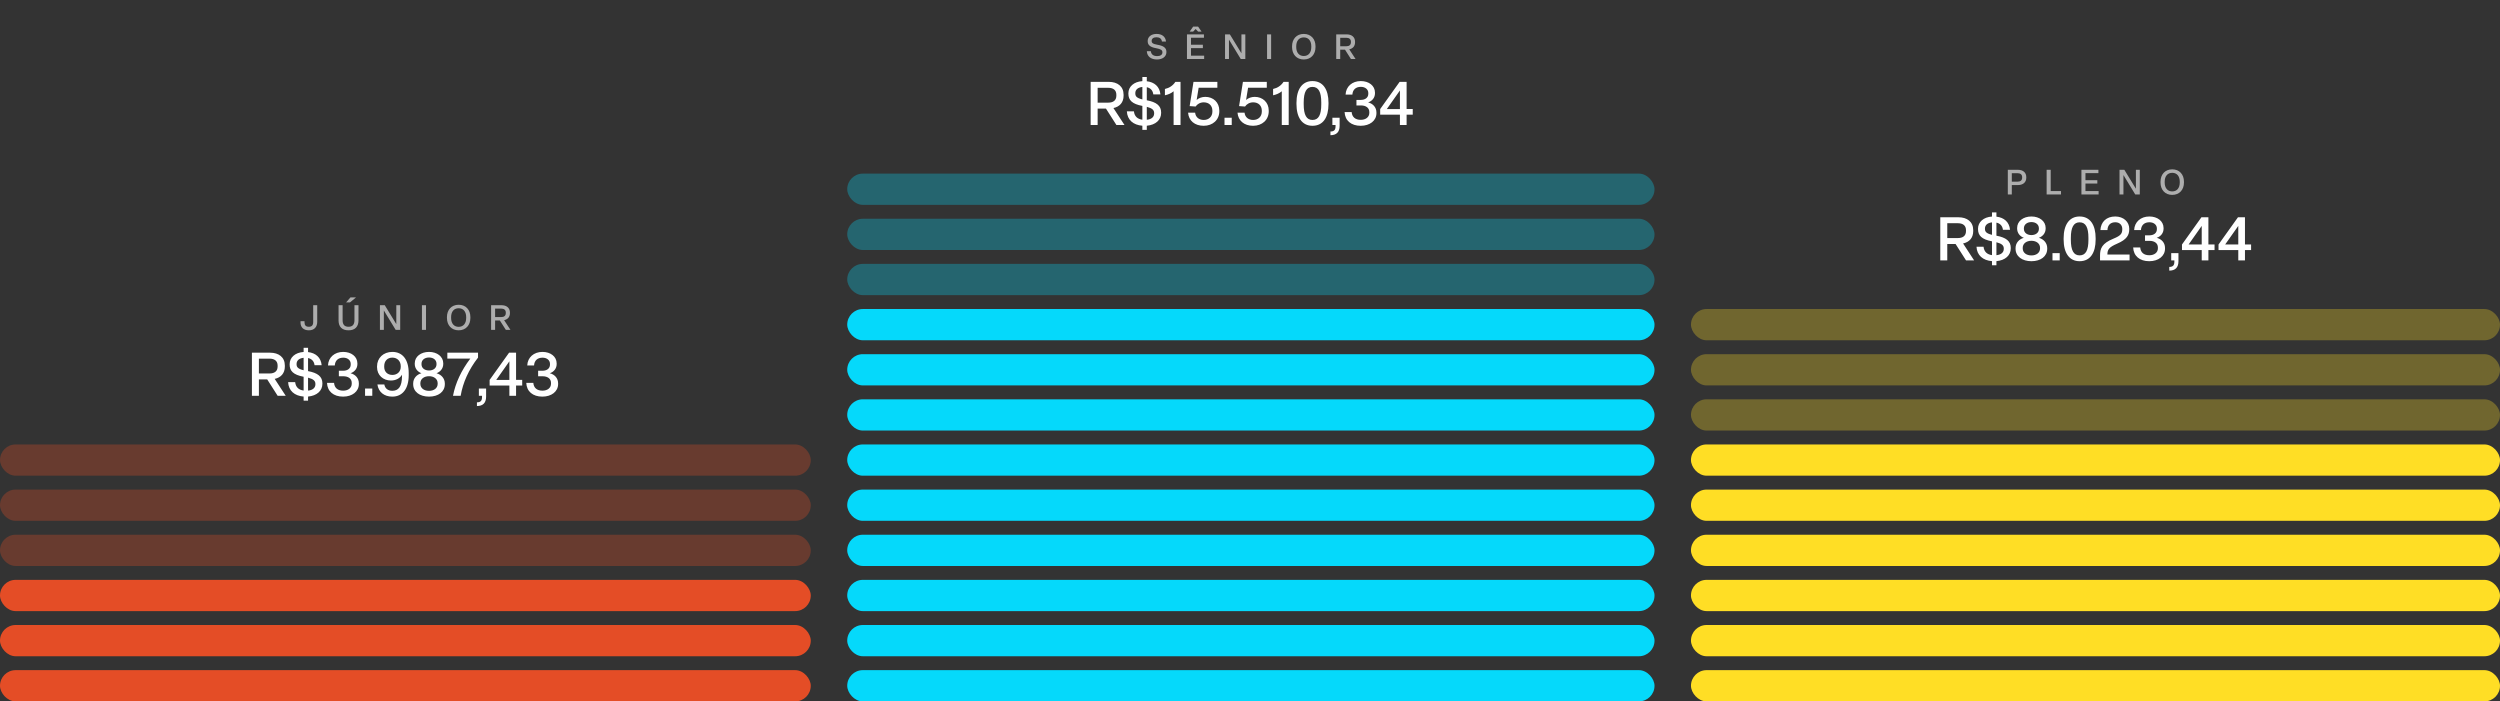
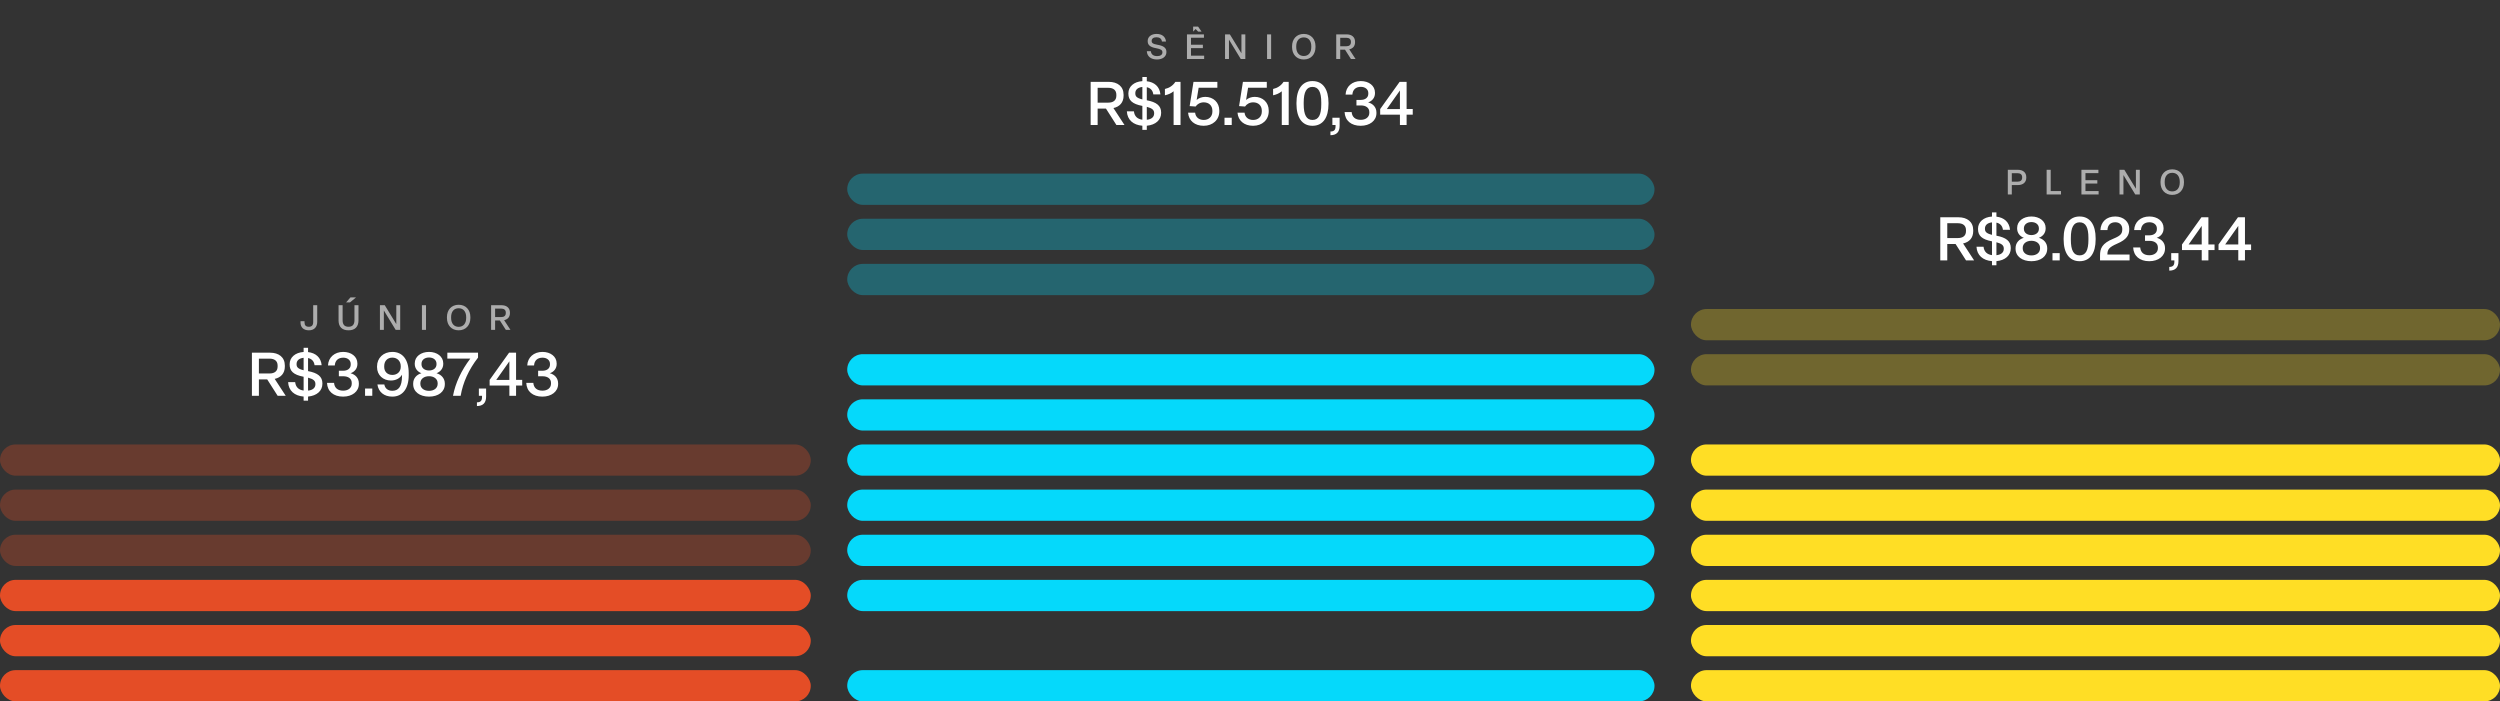
<svg xmlns="http://www.w3.org/2000/svg" width="1440" height="404" viewBox="0 0 1440 404" fill="none">
  <rect x="0" y="0" width="1440" height="404" fill="#333333" stroke="none" />
  <path d="M177.92 190.26C174.74 190.26 173.1 188.44 173.1 185.78V185H175.4V185.74C175.4 187.32 176.16 188.22 177.88 188.22C179.6 188.22 180.4 187.34 180.4 185.44V175.8H182.72V185.34C182.72 188.4 180.96 190.26 177.92 190.26ZM201.567 174.2H199.327L201.847 171.32H205.047L201.567 174.2ZM200.747 190.26C196.967 190.26 195.007 188.18 195.007 184.58V175.8H197.347V184.52C197.347 186.96 198.467 188.22 200.747 188.22C203.007 188.22 204.167 186.96 204.167 184.5V175.8H206.487V184.56C206.487 188.14 204.547 190.26 200.747 190.26ZM221.097 190H218.837V175.8H221.617L228.277 186.7V175.8H230.517V190H227.897L221.097 178.82V190ZM245.379 190H243.039V175.8H245.379V190ZM264.179 190.26C260.059 190.26 257.439 187.32 257.439 183.14V182.66C257.439 178.46 260.059 175.54 264.179 175.54C268.319 175.54 270.939 178.46 270.939 182.66V183.14C270.939 187.32 268.319 190.26 264.179 190.26ZM264.179 188.26C266.939 188.26 268.519 186.24 268.519 183.14V182.66C268.519 179.56 266.939 177.54 264.179 177.54C261.439 177.54 259.839 179.56 259.839 182.66V183.14C259.839 186.24 261.459 188.26 264.179 188.26ZM285.18 190H282.88V175.8H288.86C291.72 175.8 293.72 177.28 293.72 180.04V180.36C293.72 182.6 292.42 183.98 290.38 184.42L294.02 190H291.36L287.92 184.6H285.18V190ZM285.18 177.76V182.64H288.68C290.28 182.64 291.34 181.92 291.34 180.36V180.04C291.34 178.48 290.28 177.76 288.68 177.76H285.18Z" fill="white" fill-opacity="0.6" />
  <path d="M149.125 228H145.1V203.15H155.565C160.57 203.15 164.07 205.74 164.07 210.57V211.13C164.07 215.05 161.795 217.465 158.225 218.235L164.595 228H159.94L153.92 218.55H149.125V228ZM149.125 206.58V215.12H155.25C158.05 215.12 159.905 213.86 159.905 211.13V210.57C159.905 207.84 158.05 206.58 155.25 206.58H149.125ZM177.44 206.23V213.755C182.97 214.805 185.7 216.87 185.7 220.79V221.07C185.7 225.06 182.55 227.965 177.44 228.42V230.8H174.885V228.42C169.635 228 166.205 225.06 165.96 220.125H170.02C170.335 223.1 172.19 224.605 174.885 224.955V217.01C168.935 215.89 166.835 213.65 166.835 209.975V209.73C166.835 205.915 169.985 203.045 174.885 202.73V200.35H177.44V202.8C181.78 203.29 184.86 205.845 185.28 210.36H181.185C180.905 208.05 179.54 206.685 177.44 206.23ZM170.825 209.625V209.8C170.825 211.445 171.595 212.46 174.885 213.265V206.09C172.33 206.335 170.825 207.665 170.825 209.625ZM181.675 221.35V221.175C181.675 219.425 180.66 218.375 177.44 217.535V224.99C179.96 224.745 181.675 223.52 181.675 221.35ZM197.633 228.455C192.103 228.455 188.568 225.445 188.358 220.545H192.418C192.663 223.45 194.553 225.025 197.668 225.025C200.503 225.025 202.603 223.485 202.603 221.035V220.545C202.603 218.06 200.573 216.73 197.773 216.73H195.183V213.545H197.703C200.118 213.545 202.008 212.32 202.008 210.045V209.555C202.008 207.49 200.223 206.02 197.738 206.02C194.798 206.02 193.013 207.665 192.838 210.5H188.918C189.128 205.81 192.733 202.695 197.668 202.695C202.323 202.695 205.858 205.355 205.858 209.345V209.73C205.858 212.25 204.248 214.21 201.903 214.98C204.633 215.68 206.698 217.745 206.698 220.825V221.21C206.698 225.515 202.883 228.455 197.633 228.455ZM214.439 228H210.274V223.8H214.439V228ZM225.96 228.455C221.235 228.455 217.98 225.76 217.385 221.455H221.375C221.76 223.73 223.44 225.095 225.96 225.095C229.46 225.095 231.56 222.785 231.56 216.485V215.82C230.44 217.815 228.13 219.18 225.155 219.18C220.745 219.18 217.175 216.17 217.175 211.445V211.06C217.175 206.195 220.815 202.695 225.995 202.695C231.77 202.695 235.41 207 235.41 214.875V216.17C235.41 223.94 231.84 228.455 225.96 228.455ZM225.995 215.96C228.865 215.96 230.825 214.035 230.825 211.34V210.885C230.825 208.05 228.865 205.985 225.995 205.985C223.195 205.985 221.305 207.91 221.305 210.885V211.375C221.305 214.105 223.195 215.96 225.995 215.96ZM247.125 228.455C241.77 228.455 237.99 225.655 237.99 221.28V220.93C237.99 217.85 240.09 215.715 242.75 214.98C240.475 214.14 238.9 212.18 238.9 209.625V209.275C238.9 205.39 242.435 202.695 247.125 202.695C251.745 202.695 255.315 205.39 255.315 209.275V209.625C255.315 212.18 253.705 214.14 251.43 214.98C254.055 215.715 256.225 217.85 256.225 220.93V221.28C256.225 225.655 252.48 228.455 247.125 228.455ZM247.125 213.405C249.54 213.405 251.43 212.075 251.43 209.835V209.52C251.43 207.28 249.575 205.915 247.125 205.915C244.675 205.915 242.785 207.28 242.785 209.52V209.835C242.785 212.075 244.675 213.405 247.125 213.405ZM247.125 225.13C249.96 225.13 252.095 223.59 252.095 221.07V220.755C252.095 218.235 249.925 216.695 247.125 216.695C244.29 216.695 242.12 218.235 242.12 220.755V221.07C242.12 223.59 244.255 225.13 247.125 225.13ZM265.333 228H260.923C262.358 220.51 265.718 213.405 270.898 206.545H257.668V203.15H275.343V205.985C269.953 212.95 266.663 220.265 265.333 228ZM274.711 233.88V231.745C276.776 231.745 277.651 230.87 277.651 228.735V228H275.831V223.8H279.996V228.49C279.996 232.095 278.141 233.88 274.711 233.88ZM297.253 228H293.403V222.05H282.028V218.83L293.228 203.15H297.253V218.795H300.788V222.05H297.253V228ZM293.403 208.12L285.843 218.83H293.403V208.12ZM312.409 228.455C306.879 228.455 303.344 225.445 303.134 220.545H307.194C307.439 223.45 309.329 225.025 312.444 225.025C315.279 225.025 317.379 223.485 317.379 221.035V220.545C317.379 218.06 315.349 216.73 312.549 216.73H309.959V213.545H312.479C314.894 213.545 316.784 212.32 316.784 210.045V209.555C316.784 207.49 314.999 206.02 312.514 206.02C309.574 206.02 307.789 207.665 307.614 210.5H303.694C303.904 205.81 307.509 202.695 312.444 202.695C317.099 202.695 320.634 205.355 320.634 209.345V209.73C320.634 212.25 319.024 214.21 316.679 214.98C319.409 215.68 321.474 217.745 321.474 220.825V221.21C321.474 225.515 317.659 228.455 312.409 228.455Z" fill="white" />
  <rect y="256" width="467" height="18" rx="9" fill="#E44D26" fill-opacity="0.3" />
  <rect y="282" width="467" height="18" rx="9" fill="#E44D26" fill-opacity="0.3" />
  <rect y="308" width="467" height="18" rx="9" fill="#E44D26" fill-opacity="0.3" />
  <rect y="334" width="467" height="18" rx="9" fill="#E44D26" />
  <rect y="360" width="467" height="18" rx="9" fill="#E44D26" />
  <rect y="386" width="467" height="18" rx="9" fill="#E44D26" />
-   <path d="M666.393 34.26C662.993 34.26 660.733 32.54 660.573 29.5H662.893C663.093 31.48 664.533 32.32 666.493 32.32C668.273 32.32 669.553 31.62 669.553 30.2V30.1C669.553 28.88 668.693 28.26 665.813 27.74C662.313 27.12 661.073 25.82 661.073 23.7V23.56C661.073 21.24 663.093 19.54 666.193 19.54C669.173 19.54 671.333 21.02 671.613 23.92H669.273C669.073 22.28 667.913 21.46 666.153 21.46C664.393 21.46 663.353 22.26 663.353 23.5V23.6C663.353 24.7 663.953 25.32 666.773 25.8C670.173 26.38 671.853 27.56 671.853 29.88V30.04C671.853 32.5 669.753 34.26 666.393 34.26ZM687.252 18.2H685.252L687.252 15.32H690.092L692.092 18.2H690.112L688.672 16.72L687.252 18.2ZM693.592 34H683.692V19.8H693.472V21.74H686.012V25.78H692.852V27.72H686.012V32.06H693.592V34ZM707.886 34H705.626V19.8H708.406L715.066 30.7V19.8H717.306V34H714.686L707.886 22.82V34ZM732.168 34H729.828V19.8H732.168V34ZM750.968 34.26C746.848 34.26 744.228 31.32 744.228 27.14V26.66C744.228 22.46 746.848 19.54 750.968 19.54C755.108 19.54 757.728 22.46 757.728 26.66V27.14C757.728 31.32 755.108 34.26 750.968 34.26ZM750.968 32.26C753.728 32.26 755.308 30.24 755.308 27.14V26.66C755.308 23.56 753.728 21.54 750.968 21.54C748.228 21.54 746.628 23.56 746.628 26.66V27.14C746.628 30.24 748.248 32.26 750.968 32.26ZM771.969 34H769.669V19.8H775.649C778.509 19.8 780.509 21.28 780.509 24.04V24.36C780.509 26.6 779.209 27.98 777.169 28.42L780.809 34H778.149L774.709 28.6H771.969V34ZM771.969 21.76V26.64H775.469C777.069 26.64 778.129 25.92 778.129 24.36V24.04C778.129 22.48 777.069 21.76 775.469 21.76H771.969Z" fill="white" fill-opacity="0.6" />
+   <path d="M666.393 34.26C662.993 34.26 660.733 32.54 660.573 29.5H662.893C663.093 31.48 664.533 32.32 666.493 32.32C668.273 32.32 669.553 31.62 669.553 30.2V30.1C669.553 28.88 668.693 28.26 665.813 27.74C662.313 27.12 661.073 25.82 661.073 23.7V23.56C661.073 21.24 663.093 19.54 666.193 19.54C669.173 19.54 671.333 21.02 671.613 23.92H669.273C669.073 22.28 667.913 21.46 666.153 21.46C664.393 21.46 663.353 22.26 663.353 23.5V23.6C663.353 24.7 663.953 25.32 666.773 25.8C670.173 26.38 671.853 27.56 671.853 29.88V30.04C671.853 32.5 669.753 34.26 666.393 34.26ZM687.252 18.2L687.252 15.32H690.092L692.092 18.2H690.112L688.672 16.72L687.252 18.2ZM693.592 34H683.692V19.8H693.472V21.74H686.012V25.78H692.852V27.72H686.012V32.06H693.592V34ZM707.886 34H705.626V19.8H708.406L715.066 30.7V19.8H717.306V34H714.686L707.886 22.82V34ZM732.168 34H729.828V19.8H732.168V34ZM750.968 34.26C746.848 34.26 744.228 31.32 744.228 27.14V26.66C744.228 22.46 746.848 19.54 750.968 19.54C755.108 19.54 757.728 22.46 757.728 26.66V27.14C757.728 31.32 755.108 34.26 750.968 34.26ZM750.968 32.26C753.728 32.26 755.308 30.24 755.308 27.14V26.66C755.308 23.56 753.728 21.54 750.968 21.54C748.228 21.54 746.628 23.56 746.628 26.66V27.14C746.628 30.24 748.248 32.26 750.968 32.26ZM771.969 34H769.669V19.8H775.649C778.509 19.8 780.509 21.28 780.509 24.04V24.36C780.509 26.6 779.209 27.98 777.169 28.42L780.809 34H778.149L774.709 28.6H771.969V34ZM771.969 21.76V26.64H775.469C777.069 26.64 778.129 25.92 778.129 24.36V24.04C778.129 22.48 777.069 21.76 775.469 21.76H771.969Z" fill="white" fill-opacity="0.6" />
  <path d="M632.238 72H628.213V47.15H638.678C643.683 47.15 647.183 49.74 647.183 54.57V55.13C647.183 59.05 644.908 61.465 641.338 62.235L647.708 72H643.053L637.033 62.55H632.238V72ZM632.238 50.58V59.12H638.363C641.163 59.12 643.018 57.86 643.018 55.13V54.57C643.018 51.84 641.163 50.58 638.363 50.58H632.238ZM660.553 50.23V57.755C666.083 58.805 668.813 60.87 668.813 64.79V65.07C668.813 69.06 665.663 71.965 660.553 72.42V74.8H657.998V72.42C652.748 72 649.318 69.06 649.073 64.125H653.133C653.448 67.1 655.303 68.605 657.998 68.955V61.01C652.048 59.89 649.948 57.65 649.948 53.975V53.73C649.948 49.915 653.098 47.045 657.998 46.73V44.35H660.553V46.8C664.893 47.29 667.973 49.845 668.393 54.36H664.298C664.018 52.05 662.653 50.685 660.553 50.23ZM653.938 53.625V53.8C653.938 55.445 654.708 56.46 657.998 57.265V50.09C655.443 50.335 653.938 51.665 653.938 53.625ZM664.788 65.35V65.175C664.788 63.425 663.773 62.375 660.553 61.535V68.99C663.073 68.745 664.788 67.52 664.788 65.35ZM679.984 72H675.994V52.575C674.629 53.73 672.879 54.5 670.989 54.885V51.245C673.439 50.72 675.609 49.32 677.009 47.15H679.984V72ZM693.292 72.455C688.217 72.455 684.682 69.55 684.332 64.895H688.392C688.672 67.66 690.772 69.095 693.362 69.095C696.267 69.095 698.332 67.17 698.332 64.265V63.775C698.332 60.835 696.337 58.945 693.362 58.945C691.297 58.945 689.582 59.995 688.672 61.36L685.242 61.115L687.447 47.15H701.202V50.545H690.422L689.267 57.58C690.527 56.46 692.312 55.795 694.272 55.795C698.822 55.795 702.322 58.945 702.322 63.705V64.09C702.322 69.025 698.577 72.455 693.292 72.455ZM709.481 72H705.316V67.8H709.481V72ZM721.763 72.455C716.688 72.455 713.153 69.55 712.803 64.895H716.863C717.143 67.66 719.243 69.095 721.833 69.095C724.738 69.095 726.803 67.17 726.803 64.265V63.775C726.803 60.835 724.808 58.945 721.833 58.945C719.768 58.945 718.053 59.995 717.143 61.36L713.713 61.115L715.918 47.15H729.673V50.545H718.893L717.738 57.58C718.998 56.46 720.783 55.795 722.743 55.795C727.293 55.795 730.793 58.945 730.793 63.705V64.09C730.793 69.025 727.048 72.455 721.763 72.455ZM742.293 72H738.303V52.575C736.938 53.73 735.188 54.5 733.298 54.885V51.245C735.748 50.72 737.918 49.32 739.318 47.15H742.293V72ZM755.974 72.455C749.989 72.455 746.769 67.66 746.769 59.925V59.225C746.769 51.56 749.989 46.695 755.974 46.695C762.064 46.695 765.214 51.56 765.214 59.225V59.925C765.214 67.66 762.099 72.455 755.974 72.455ZM755.974 69.095C759.509 69.095 761.049 66.19 761.049 60.1V59.05C761.049 52.995 759.509 50.055 755.974 50.055C752.544 50.055 750.934 52.995 750.934 59.05V60.1C750.934 66.19 752.544 69.095 755.974 69.095ZM766.335 77.88V75.745C768.4 75.745 769.275 74.87 769.275 72.735V72H767.455V67.8H771.62V72.49C771.62 76.095 769.765 77.88 766.335 77.88ZM783.764 72.455C778.234 72.455 774.699 69.445 774.489 64.545H778.549C778.794 67.45 780.684 69.025 783.799 69.025C786.634 69.025 788.734 67.485 788.734 65.035V64.545C788.734 62.06 786.704 60.73 783.904 60.73H781.314V57.545H783.834C786.249 57.545 788.139 56.32 788.139 54.045V53.555C788.139 51.49 786.354 50.02 783.869 50.02C780.929 50.02 779.144 51.665 778.969 54.5H775.049C775.259 49.81 778.864 46.695 783.799 46.695C788.454 46.695 791.989 49.355 791.989 53.345V53.73C791.989 56.25 790.379 58.21 788.034 58.98C790.764 59.68 792.829 61.745 792.829 64.825V65.21C792.829 69.515 789.014 72.455 783.764 72.455ZM810.205 72H806.355V66.05H794.98V62.83L806.18 47.15H810.205V62.795H813.74V66.05H810.205V72ZM806.355 52.12L798.795 62.83H806.355V52.12Z" fill="white" />
  <rect x="488" y="100" width="465" height="18" rx="9" fill="#05D9FB" fill-opacity="0.3" />
  <rect x="488" y="126" width="465" height="18" rx="9" fill="#05D9FB" fill-opacity="0.3" />
  <rect x="488" y="152" width="465" height="18" rx="9" fill="#05D9FB" fill-opacity="0.3" />
-   <rect x="488" y="178" width="465" height="18" rx="9" fill="#05D9FB" />
  <rect x="488" y="204" width="465" height="18" rx="9" fill="#05D9FB" />
  <rect x="488" y="230" width="465" height="18" rx="9" fill="#05D9FB" />
  <rect x="488" y="256" width="465" height="18" rx="9" fill="#05D9FB" />
  <rect x="488" y="282" width="465" height="18" rx="9" fill="#05D9FB" />
  <rect x="488" y="308" width="465" height="18" rx="9" fill="#05D9FB" />
  <rect x="488" y="334" width="465" height="18" rx="9" fill="#05D9FB" />
-   <rect x="488" y="360" width="465" height="18" rx="9" fill="#05D9FB" />
  <rect x="488" y="386" width="465" height="18" rx="9" fill="#05D9FB" />
  <path d="M1158.8 112H1156.5V97.8H1162.28C1165.14 97.8 1167.14 99.28 1167.14 102.04V102.36C1167.14 105.12 1165.14 106.6 1162.28 106.6H1158.8V112ZM1158.8 99.76V104.64H1162.1C1163.7 104.64 1164.76 103.92 1164.76 102.36V102.04C1164.76 100.48 1163.7 99.76 1162.1 99.76H1158.8ZM1187.14 112H1178.86V97.8H1181.2V110.06H1187.14V112ZM1208.8 112H1198.9V97.8H1208.68V99.74H1201.22V103.78H1208.06V105.72H1201.22V110.06H1208.8V112ZM1223.1 112H1220.84V97.8H1223.62L1230.28 108.7V97.8H1232.52V112H1229.9L1223.1 100.82V112ZM1251.2 112.26C1247.08 112.26 1244.46 109.32 1244.46 105.14V104.66C1244.46 100.46 1247.08 97.54 1251.2 97.54C1255.34 97.54 1257.96 100.46 1257.96 104.66V105.14C1257.96 109.32 1255.34 112.26 1251.2 112.26ZM1251.2 110.26C1253.96 110.26 1255.54 108.24 1255.54 105.14V104.66C1255.54 101.56 1253.96 99.54 1251.2 99.54C1248.46 99.54 1246.86 101.56 1246.86 104.66V105.14C1246.86 108.24 1248.48 110.26 1251.2 110.26Z" fill="white" fill-opacity="0.6" />
  <path d="M1121.63 150H1117.6V125.15H1128.07C1133.07 125.15 1136.57 127.74 1136.57 132.57V133.13C1136.57 137.05 1134.3 139.465 1130.73 140.235L1137.1 150H1132.44L1126.42 140.55H1121.63V150ZM1121.63 128.58V137.12H1127.75C1130.55 137.12 1132.41 135.86 1132.41 133.13V132.57C1132.41 129.84 1130.55 128.58 1127.75 128.58H1121.63ZM1149.94 128.23V135.755C1155.47 136.805 1158.2 138.87 1158.2 142.79V143.07C1158.2 147.06 1155.05 149.965 1149.94 150.42V152.8H1147.39V150.42C1142.14 150 1138.71 147.06 1138.46 142.125H1142.52C1142.84 145.1 1144.69 146.605 1147.39 146.955V139.01C1141.44 137.89 1139.34 135.65 1139.34 131.975V131.73C1139.34 127.915 1142.49 125.045 1147.39 124.73V122.35H1149.94V124.8C1154.28 125.29 1157.36 127.845 1157.78 132.36H1153.69C1153.41 130.05 1152.04 128.685 1149.94 128.23ZM1143.33 131.625V131.8C1143.33 133.445 1144.1 134.46 1147.39 135.265V128.09C1144.83 128.335 1143.33 129.665 1143.33 131.625ZM1154.18 143.35V143.175C1154.18 141.425 1153.16 140.375 1149.94 139.535V146.99C1152.46 146.745 1154.18 145.52 1154.18 143.35ZM1170.1 150.455C1164.74 150.455 1160.96 147.655 1160.96 143.28V142.93C1160.96 139.85 1163.06 137.715 1165.72 136.98C1163.45 136.14 1161.87 134.18 1161.87 131.625V131.275C1161.87 127.39 1165.41 124.695 1170.1 124.695C1174.72 124.695 1178.29 127.39 1178.29 131.275V131.625C1178.29 134.18 1176.68 136.14 1174.4 136.98C1177.03 137.715 1179.2 139.85 1179.2 142.93V143.28C1179.2 147.655 1175.45 150.455 1170.1 150.455ZM1170.1 135.405C1172.51 135.405 1174.4 134.075 1174.4 131.835V131.52C1174.4 129.28 1172.55 127.915 1170.1 127.915C1167.65 127.915 1165.76 129.28 1165.76 131.52V131.835C1165.76 134.075 1167.65 135.405 1170.1 135.405ZM1170.1 147.13C1172.93 147.13 1175.07 145.59 1175.07 143.07V142.755C1175.07 140.235 1172.9 138.695 1170.1 138.695C1167.26 138.695 1165.09 140.235 1165.09 142.755V143.07C1165.09 145.59 1167.23 147.13 1170.1 147.13ZM1186.39 150H1182.23V145.8H1186.39V150ZM1197.85 150.455C1191.87 150.455 1188.65 145.66 1188.65 137.925V137.225C1188.65 129.56 1191.87 124.695 1197.85 124.695C1203.94 124.695 1207.09 129.56 1207.09 137.225V137.925C1207.09 145.66 1203.98 150.455 1197.85 150.455ZM1197.85 147.095C1201.39 147.095 1202.93 144.19 1202.93 138.1V137.05C1202.93 130.995 1201.39 128.055 1197.85 128.055C1194.42 128.055 1192.81 130.995 1192.81 137.05V138.1C1192.81 144.19 1194.42 147.095 1197.85 147.095ZM1226.63 150H1209.62V147.2C1209.62 143.105 1210.7 140.165 1217.42 137.435C1221.59 135.72 1222.43 134.53 1222.43 131.975V131.87C1222.43 129.7 1220.96 128.02 1218.44 128.02C1215.64 128.02 1213.99 129.665 1213.89 132.5H1209.83C1210.11 127.81 1213.29 124.695 1218.37 124.695C1223.23 124.695 1226.45 127.845 1226.45 131.765V131.975C1226.45 135.335 1225.16 137.925 1219.42 140.375C1214.66 142.44 1213.89 143.805 1213.85 146.605H1226.63V150ZM1237.98 150.455C1232.45 150.455 1228.92 147.445 1228.71 142.545H1232.77C1233.01 145.45 1234.9 147.025 1238.02 147.025C1240.85 147.025 1242.95 145.485 1242.95 143.035V142.545C1242.95 140.06 1240.92 138.73 1238.12 138.73H1235.53V135.545H1238.05C1240.47 135.545 1242.36 134.32 1242.36 132.045V131.555C1242.36 129.49 1240.57 128.02 1238.09 128.02C1235.15 128.02 1233.36 129.665 1233.19 132.5H1229.27C1229.48 127.81 1233.08 124.695 1238.02 124.695C1242.67 124.695 1246.21 127.355 1246.21 131.345V131.73C1246.21 134.25 1244.6 136.21 1242.25 136.98C1244.98 137.68 1247.05 139.745 1247.05 142.825V143.21C1247.05 147.515 1243.23 150.455 1237.98 150.455ZM1249.5 155.88V153.745C1251.57 153.745 1252.44 152.87 1252.44 150.735V150H1250.62V145.8H1254.79V150.49C1254.79 154.095 1252.93 155.88 1249.5 155.88ZM1272.04 150H1268.19V144.05H1256.82V140.83L1268.02 125.15H1272.04V140.795H1275.58V144.05H1272.04V150ZM1268.19 130.12L1260.63 140.83H1268.19V130.12ZM1293.1 150H1289.25V144.05H1277.87V140.83L1289.07 125.15H1293.1V140.795H1296.63V144.05H1293.1V150ZM1289.25 130.12L1281.69 140.83H1289.25V130.12Z" fill="white" />
  <rect x="974" y="178" width="466" height="18" rx="9" fill="#FFDE25" fill-opacity="0.3" />
  <rect x="974" y="204" width="466" height="18" rx="9" fill="#FFDE25" fill-opacity="0.3" />
-   <rect x="974" y="230" width="466" height="18" rx="9" fill="#FFDE25" fill-opacity="0.3" />
  <rect x="974" y="256" width="466" height="18" rx="9" fill="#FFDE25" />
  <rect x="974" y="282" width="466" height="18" rx="9" fill="#FFDE25" />
  <rect x="974" y="308" width="466" height="18" rx="9" fill="#FFDE25" />
  <rect x="974" y="334" width="466" height="18" rx="9" fill="#FFDE25" />
  <rect x="974" y="360" width="466" height="18" rx="9" fill="#FFDE25" />
  <rect x="974" y="386" width="466" height="18" rx="9" fill="#FFDE25" />
</svg>